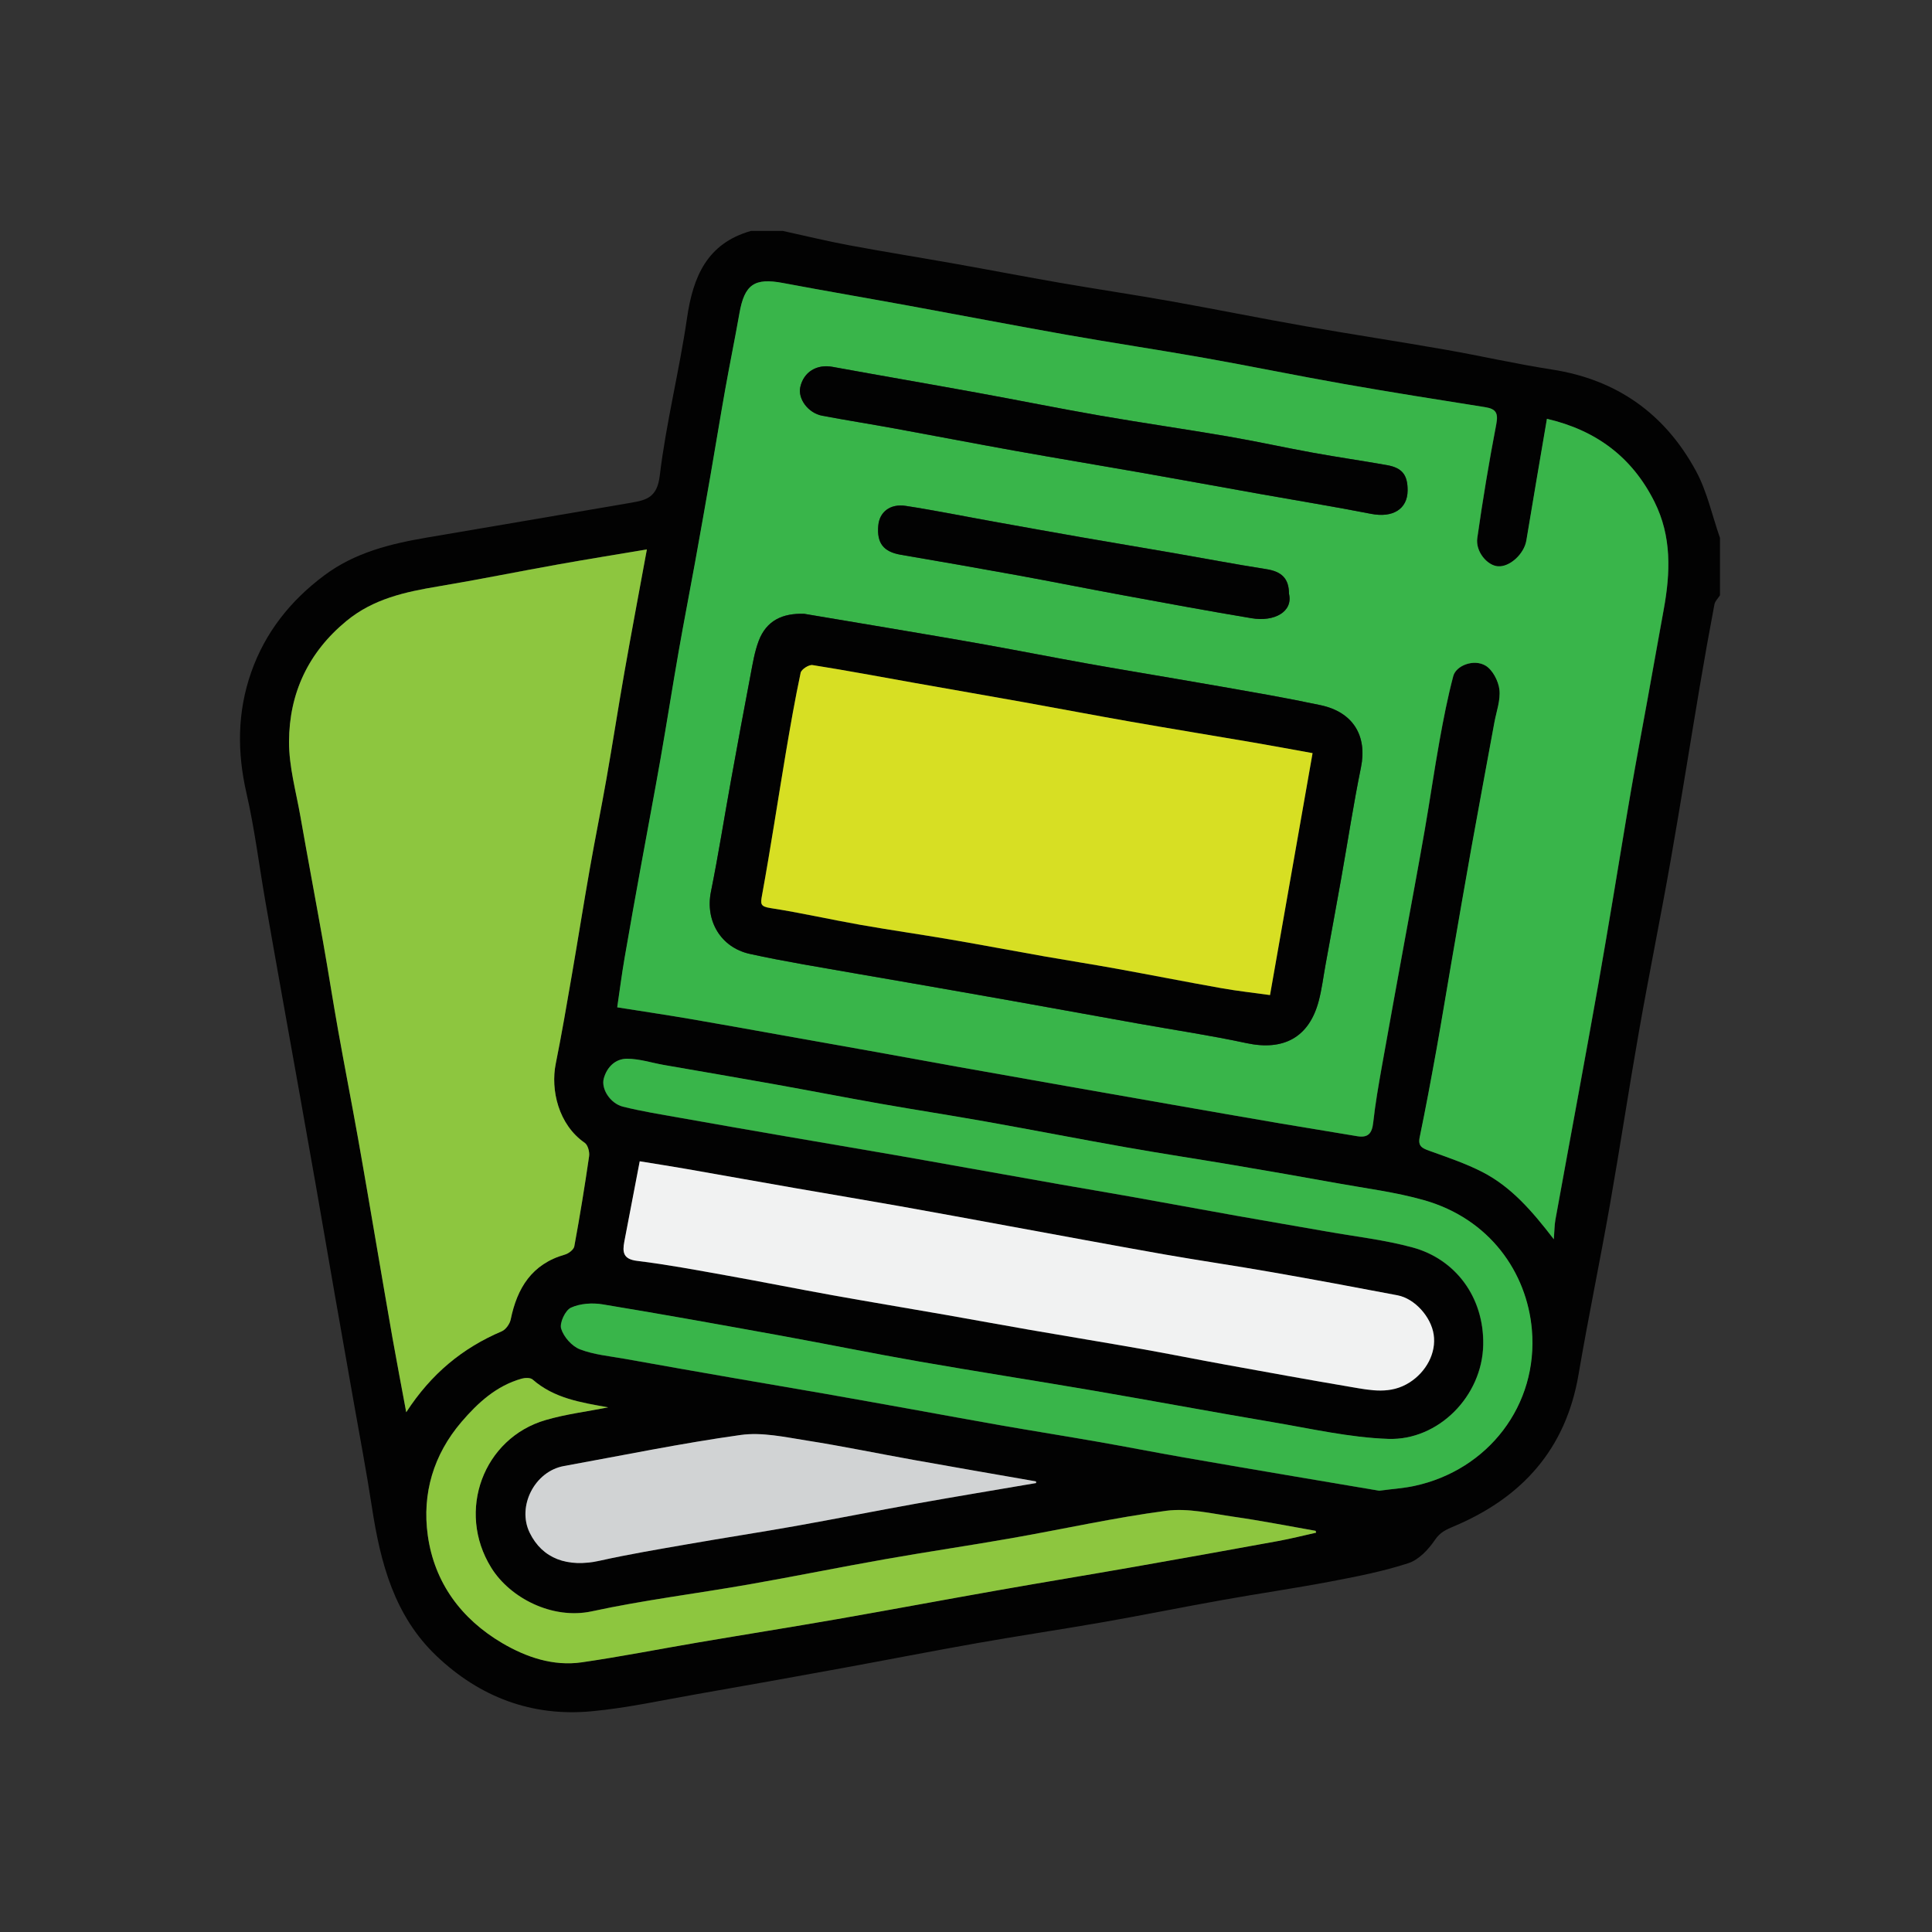
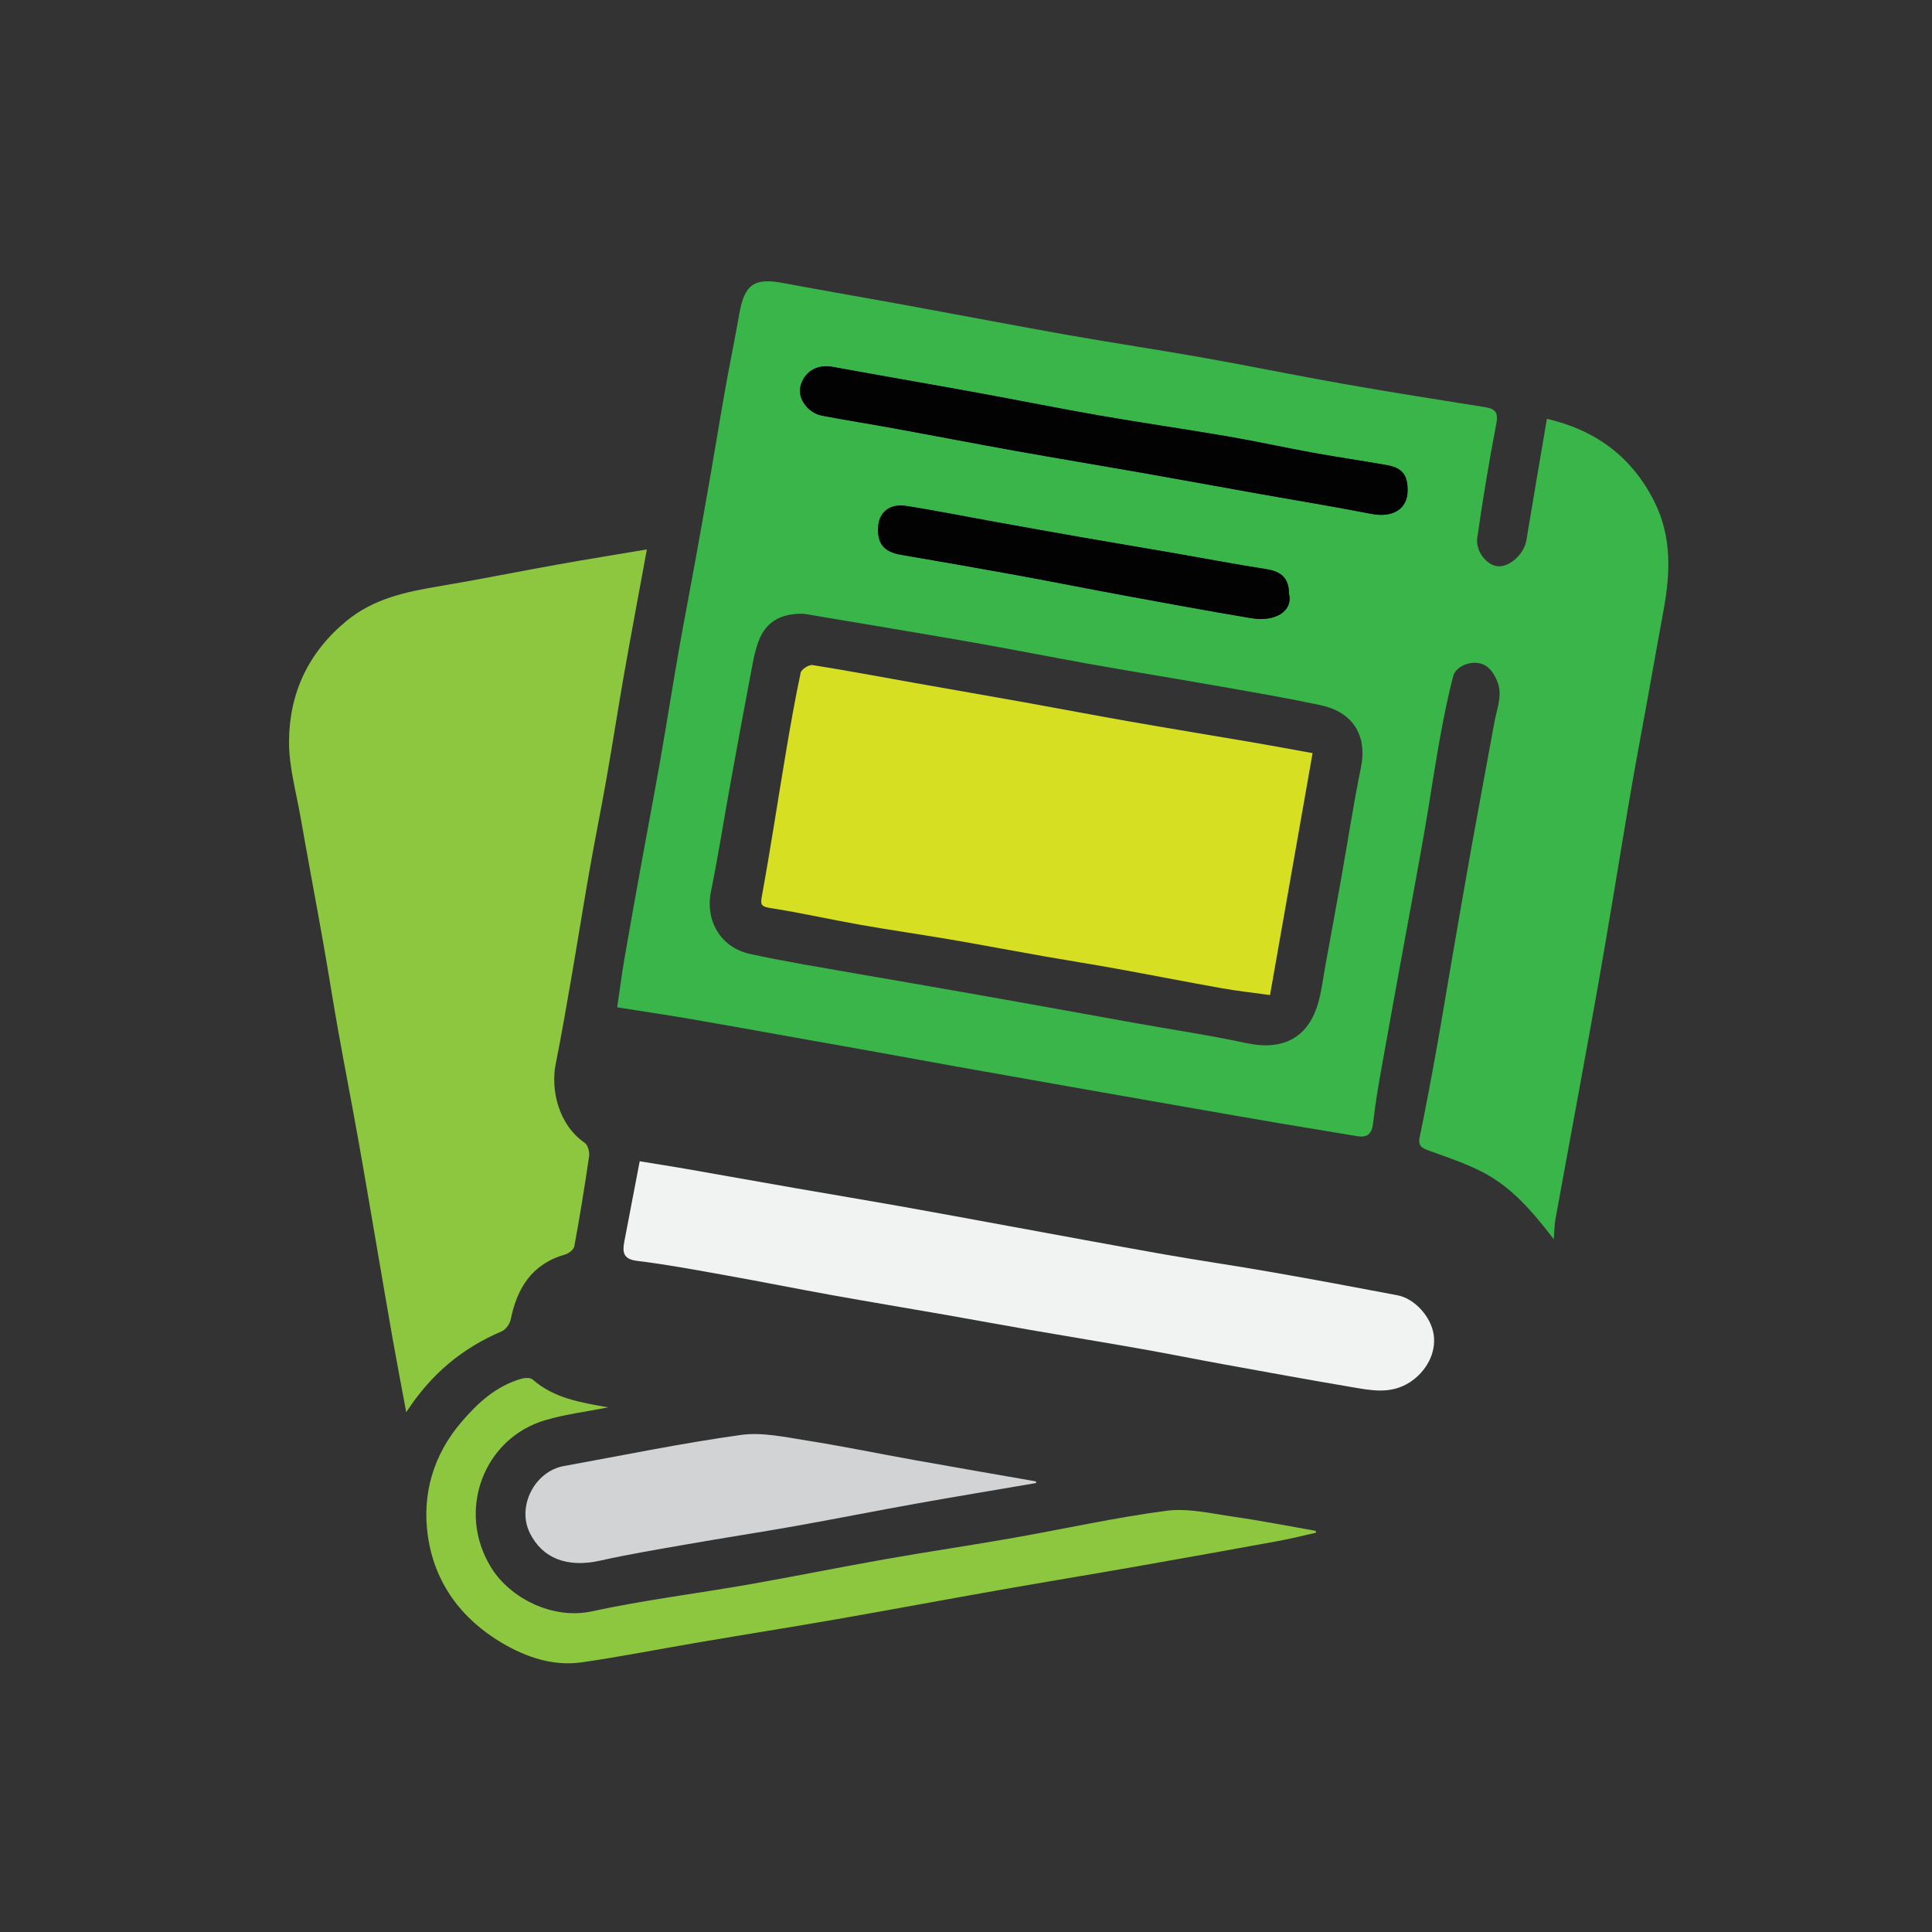
<svg xmlns="http://www.w3.org/2000/svg" id="Layer_1" data-name="Layer 1" viewBox="0 0 500 500">
  <rect x="0" y="0" width="500" height="500" fill="#333333" stroke="none" />
  <defs>
    <style>
      .cls-1 {
        fill: #020202;
      }

      .cls-2 {
        fill: #f1f2f2;
      }

      .cls-3 {
        fill: #8dc63f;
      }

      .cls-4 {
        fill: #d1d3d4;
      }

      .cls-5 {
        fill: #d7df23;
      }

      .cls-6 {
        fill: #39b54a;
      }
    </style>
  </defs>
-   <path class="cls-1" d="m445.13,139.1v14.97c-.5.78-1.28,1.51-1.44,2.36-1.33,7.02-2.59,14.05-3.77,21.09-2.54,15.06-4.91,30.15-7.56,45.19-2.58,14.65-5.55,29.24-8.14,43.89-2.65,15.05-4.93,30.17-7.58,45.23-2.58,14.66-5.62,29.24-8.12,43.92-3.29,19.32-14.65,31.85-32.24,39.26-2.02.85-3.56,1.51-4.92,3.52-1.67,2.47-4.16,5.13-6.85,6.01-6.5,2.12-13.28,3.45-20.02,4.73-9.3,1.77-18.68,3.12-28,4.79-10.27,1.83-20.49,3.91-30.77,5.71-10.87,1.91-21.79,3.52-32.66,5.44-11.83,2.09-23.61,4.4-35.43,6.56-12.41,2.27-24.83,4.5-37.26,6.67-9.08,1.59-18.13,3.59-27.28,4.44-15.41,1.44-28.87-3.64-40.08-14.28-10.97-10.41-14.54-24.12-16.74-38.43-1.43-9.34-3.2-18.63-4.84-27.94-1.61-9.2-3.25-18.4-4.86-27.6-1.61-9.21-3.18-18.42-4.79-27.62-1.38-7.88-2.79-15.75-4.19-23.63-1.64-9.19-3.3-18.37-4.93-27.56-1.36-7.64-2.72-15.28-4.05-22.92-1.59-9.21-2.74-18.52-4.82-27.61-2.44-10.65-2.39-21.02,1.22-31.31,3.64-10.36,10.18-18.56,18.95-25.1,7.92-5.91,17.13-8.16,26.59-9.77,17.64-3.02,35.29-5.98,52.92-9.03,3.84-.66,6.6-1.4,7.26-6.89,1.64-13.69,5.07-27.16,7.06-40.82,1.56-10.74,5.16-19.37,16.56-22.61,2.74,0,5.49,0,8.23,0,5.72,1.25,11.4,2.64,17.15,3.71,9.17,1.71,18.38,3.18,27.56,4.81,9.06,1.61,18.1,3.36,27.16,4.93,9.58,1.66,19.2,3.08,28.77,4.79,11.56,2.06,23.07,4.4,34.64,6.43,12.06,2.12,24.18,3.96,36.24,6.07,9.2,1.61,18.31,3.71,27.53,5.13,16.86,2.6,29.29,11.5,37.29,26.27,2.87,5.29,4.16,11.44,6.17,17.2Zm-44.76-30.71c-1.79,10.56-3.61,21.03-5.33,31.52-.57,3.44-4.27,6.91-7.38,6.66-2.77-.22-5.81-3.82-5.32-7.3,1.4-9.85,3.03-19.68,4.91-29.45.56-2.9-.05-3.99-2.87-4.43-12.23-1.94-24.46-3.87-36.65-6.02-12.05-2.12-24.04-4.6-36.09-6.74-11.84-2.1-23.74-3.88-35.58-5.97-13.62-2.41-27.21-5.04-40.81-7.52-10.85-1.98-21.73-3.84-32.57-5.88-7.42-1.4-9.98.34-11.3,7.87-1.16,6.58-2.5,13.12-3.68,19.7-1.32,7.41-2.52,14.83-3.81,22.25-1.31,7.52-2.64,15.03-4,22.54-1.38,7.63-2.88,15.23-4.21,22.86-1.63,9.31-3.09,18.64-4.72,27.95-1.61,9.18-3.36,18.33-5.02,27.51-1.45,7.99-2.9,15.97-4.27,23.97-.74,4.36-1.31,8.75-1.91,12.8,6.71,1.06,12.73,1.96,18.72,2.98,7.88,1.34,15.74,2.78,23.61,4.18,7.63,1.36,15.26,2.71,22.89,4.08,7.64,1.37,15.27,2.78,22.91,4.15,9.43,1.69,18.87,3.35,28.31,5.02,8.95,1.58,17.91,3.15,26.87,4.72,9.44,1.65,18.88,3.31,28.33,4.92,6.59,1.13,13.2,2.16,19.8,3.29,2.83.49,3.89-.66,4.2-3.47.55-4.95,1.41-9.86,2.28-14.77,1.92-10.86,3.93-21.71,5.9-32.56,1.71-9.42,3.48-18.82,5.13-28.25,1.36-7.77,2.47-15.59,3.87-23.35,1-5.58,2.09-11.17,3.54-16.65.73-2.78,5.37-4.51,8.36-2.72,1.84,1.1,3.33,3.97,3.59,6.2.32,2.77-.78,5.7-1.31,8.56-1.98,10.84-4.02,21.66-5.96,32.5-1.78,9.92-3.48,19.85-5.19,29.77-1.28,7.4-2.48,14.82-3.81,22.21-1.38,7.62-2.79,15.23-4.36,22.81-.49,2.34.66,2.85,2.47,3.5,4.63,1.67,9.34,3.25,13.71,5.48,7.5,3.84,12.93,10.13,18.53,17.42.17-2.21.15-3.66.41-5.06,1.98-10.97,4.03-21.93,6.03-32.9,1.72-9.41,3.45-18.83,5.11-28.25,1.31-7.41,2.55-14.83,3.8-22.25,1.55-9.21,3.02-18.44,4.62-27.64,1.39-8,2.9-15.98,4.34-23.97,1.38-7.64,2.74-15.28,4.13-22.91,1.74-9.52,2.1-18.88-2.4-27.88-5.77-11.53-15.03-18.47-27.79-21.46ZM105.13,365.48c6.48-9.98,14.6-16.63,24.71-20.94,1.05-.45,2.09-1.91,2.33-3.07,1.67-8.16,5.49-14.36,14.02-16.79.97-.28,2.29-1.28,2.44-2.13,1.43-7.75,2.7-15.53,3.83-23.33.16-1.11-.32-2.91-1.14-3.47-6.81-4.7-8.87-13.7-7.49-20.48,1.54-7.6,2.83-15.24,4.15-22.88,1.59-9.2,3.05-18.43,4.67-27.63,1.36-7.76,2.94-15.47,4.3-23.23,1.62-9.2,3.04-18.44,4.66-27.64,1.85-10.52,3.84-21.03,5.8-31.71-7.93,1.34-15.44,2.54-22.92,3.88-10.36,1.86-20.68,3.96-31.07,5.69-8.53,1.43-16.78,3.2-23.75,8.94-9.89,8.14-14.82,18.73-14.87,31.22-.03,6.46,1.82,12.94,2.95,19.39,1.9,10.84,3.95,21.66,5.87,32.5,1.35,7.65,2.54,15.32,3.91,22.97,1.64,9.19,3.44,18.36,5.08,27.55,1.68,9.41,3.26,18.84,4.89,28.27,1.36,7.88,2.68,15.76,4.07,23.63,1.09,6.14,2.26,12.27,3.56,19.25Zm251.87,20.32c3.62-.48,6.31-.65,8.93-1.21,19.18-4.09,32.19-20.95,30.48-40.49-1.29-14.79-10.92-28.65-27.91-33.48-7.32-2.08-14.96-3.03-22.47-4.39-8.96-1.63-17.92-3.18-26.9-4.7-9.22-1.56-18.46-2.96-27.67-4.58-12.06-2.13-24.08-4.48-36.14-6.63-9.21-1.64-18.46-3.06-27.67-4.69-9.19-1.62-18.36-3.41-27.54-5.06-9.43-1.69-18.88-3.29-28.32-4.94-3.21-.56-6.42-1.63-9.62-1.61-2.94.02-5.13,2.15-5.94,5.11-.73,2.67,1.67,6.46,4.97,7.29,4.8,1.2,9.71,1.98,14.59,2.85,9.07,1.62,18.15,3.2,27.24,4.77,9.56,1.65,19.13,3.27,28.69,4.92,6.2,1.08,12.4,2.2,18.59,3.3,8.12,1.45,16.25,2.9,24.37,4.33,6.09,1.07,12.19,2.08,18.27,3.17,9.08,1.62,18.14,3.31,27.21,4.92,7.76,1.38,15.53,2.69,23.28,4.06,7.4,1.31,14.92,2.15,22.14,4.12,11.01,3,18.46,12.78,18.25,25.13-.23,13.44-11.7,24.84-24.56,24.41-10.02-.34-19.99-2.65-29.94-4.33-15.42-2.61-30.8-5.48-46.22-8.13-15.07-2.59-30.19-4.93-45.25-7.56-11.93-2.09-23.8-4.52-35.72-6.68-15.4-2.8-30.79-5.59-46.23-8.12-2.66-.44-5.81-.23-8.18.86-1.46.67-2.98,3.93-2.53,5.43.65,2.13,2.77,4.53,4.84,5.34,3.66,1.42,7.74,1.77,11.66,2.47,9.42,1.69,18.86,3.34,28.29,4.99,7.76,1.35,15.53,2.65,23.29,4.01,7.64,1.34,15.27,2.72,22.9,4.09,7.63,1.37,15.26,2.8,22.9,4.13,8.37,1.46,16.76,2.79,25.13,4.26,7.28,1.27,14.54,2.7,21.83,3.98,9.69,1.7,19.39,3.34,29.09,4.99,7.55,1.29,15.11,2.55,21.83,3.69Zm-191.42-85.26c-1.4,7.29-2.71,14.05-3.99,20.81-.51,2.68-.35,4.53,3.29,4.98,7.69.94,15.33,2.37,22.97,3.74,9.17,1.64,18.31,3.48,27.49,5.13,9.8,1.76,19.63,3.39,29.45,5.11,7.28,1.27,14.55,2.62,21.84,3.89,9.56,1.66,19.14,3.22,28.7,4.91,7.27,1.29,14.51,2.75,21.78,4.07,10.84,1.97,21.69,3.95,32.55,5.79,5.12.87,10.23,1.99,15.19-1.2,4.22-2.71,6.93-7.55,6.2-12.39-.69-4.57-4.9-9.29-9.36-10.14-10.83-2.07-21.68-4.09-32.55-5.99-9.32-1.63-18.69-2.98-28-4.63-13.48-2.37-26.92-4.9-40.38-7.36-9.3-1.7-18.6-3.44-27.91-5.09-8.95-1.59-17.93-3.08-26.89-4.64-9.44-1.65-18.86-3.35-28.3-4.99-4.04-.7-8.09-1.33-12.06-1.98Zm175.02,96.12c-.04-.17-.08-.33-.12-.5-7.06-1.23-14.09-2.63-21.18-3.64-5.79-.83-11.8-2.29-17.46-1.55-13.43,1.76-26.69,4.74-40.04,7.09-10.87,1.91-21.79,3.51-32.65,5.43-11.81,2.09-23.57,4.48-35.39,6.55-13.52,2.37-27.18,4.05-40.58,6.95-10.22,2.21-21.19-3.44-26.05-11.28-9.12-14.69-2-33.55,14.07-38.22,5.27-1.53,10.79-2.21,16.19-3.28-7.03-1.27-13.95-2.3-19.56-7.21-.58-.51-1.96-.47-2.84-.22-6.52,1.84-11.32,6.24-15.57,11.2-7.22,8.44-10.23,18.52-8.72,29.36,1.71,12.27,8.7,21.67,19.29,27.89,6.2,3.64,13.19,6.03,20.58,4.96,10.09-1.46,20.11-3.44,30.16-5.15,12-2.04,24.02-3.95,36-6.04,13.83-2.41,27.63-5,41.46-7.44,11.69-2.06,23.41-3.98,35.11-6.04,12.52-2.2,25.03-4.44,37.53-6.73,3.28-.6,6.52-1.43,9.77-2.15Zm-72.46-12.85l-.04-.42c-10.47-1.83-20.95-3.64-31.41-5.51-9.3-1.67-18.56-3.6-27.89-5.06-5.66-.89-11.59-2.21-17.13-1.44-15.33,2.14-30.51,5.28-45.75,8.04-7.56,1.37-12.18,10.43-8.84,17.27,3.28,6.7,9.78,9.09,18.17,7.22,7.54-1.68,15.18-2.95,22.79-4.28,9.31-1.63,18.65-3.05,27.95-4.71,10.38-1.85,20.71-3.91,31.09-5.77,10.34-1.85,20.7-3.56,31.06-5.33Z" />
  <path class="cls-6" d="m400.37,108.39c12.76,2.99,22.02,9.93,27.79,21.46,4.5,9,4.14,18.37,2.4,27.88-1.4,7.63-2.75,15.28-4.13,22.91-1.45,7.99-2.96,15.97-4.34,23.97-1.59,9.2-3.07,18.43-4.62,27.64-1.25,7.42-2.49,14.84-3.8,22.25-1.67,9.42-3.39,18.83-5.11,28.25-2.01,10.97-4.05,21.93-6.03,32.9-.25,1.4-.24,2.85-.41,5.06-5.6-7.29-11.03-13.58-18.53-17.42-4.36-2.23-9.08-3.81-13.71-5.48-1.81-.66-2.96-1.16-2.47-3.5,1.57-7.58,2.99-15.19,4.36-22.81,1.33-7.39,2.53-14.81,3.81-22.21,1.72-9.93,3.41-19.86,5.19-29.77,1.95-10.84,3.98-21.67,5.96-32.5.52-2.86,1.63-5.79,1.31-8.56-.26-2.23-1.75-5.1-3.59-6.2-2.98-1.79-7.63-.06-8.36,2.72-1.44,5.48-2.53,11.06-3.54,16.65-1.4,7.76-2.51,15.58-3.87,23.35-1.64,9.43-3.41,18.84-5.13,28.25-1.97,10.85-3.98,21.7-5.9,32.56-.87,4.9-1.74,9.82-2.28,14.77-.31,2.81-1.36,3.96-4.2,3.47-6.59-1.13-13.2-2.16-19.8-3.29-9.45-1.61-18.89-3.27-28.33-4.92-8.96-1.56-17.91-3.14-26.87-4.72-9.44-1.66-18.88-3.33-28.31-5.02-7.64-1.37-15.27-2.78-22.91-4.15-7.63-1.37-15.26-2.72-22.89-4.08-7.87-1.4-15.73-2.84-23.61-4.18-5.99-1.02-12.01-1.92-18.72-2.98.6-4.05,1.16-8.44,1.91-12.8,1.37-8,2.82-15.98,4.27-23.97,1.66-9.17,3.41-18.33,5.02-27.51,1.63-9.31,3.09-18.64,4.72-27.95,1.34-7.63,2.83-15.24,4.21-22.86,1.36-7.51,2.69-15.02,4-22.54,1.29-7.41,2.49-14.84,3.81-22.25,1.17-6.57,2.52-13.12,3.68-19.7,1.32-7.53,3.89-9.27,11.3-7.87,10.84,2.04,21.72,3.89,32.57,5.88,13.61,2.49,27.19,5.11,40.81,7.52,11.84,2.1,23.74,3.87,35.58,5.97,12.05,2.14,24.04,4.62,36.09,6.74,12.19,2.15,24.42,4.08,36.65,6.02,2.82.45,3.42,1.54,2.87,4.43-1.88,9.77-3.51,19.6-4.91,29.45-.49,3.48,2.55,7.08,5.32,7.3,3.1.25,6.81-3.22,7.38-6.66,1.73-10.49,3.54-20.97,5.33-31.52Zm-192.21,50.47c-5.6-.21-9.82,1.7-11.83,7.05-1.05,2.79-1.53,5.8-2.09,8.75-1.75,9.16-3.44,18.32-5.1,27.5-1.73,9.54-3.23,19.11-5.15,28.61-1.52,7.51,2.52,14.42,10.03,16.09,4.61,1.02,9.25,1.89,13.9,2.72,9.2,1.64,18.42,3.2,27.63,4.8,9.21,1.61,18.41,3.22,27.61,4.86,10.39,1.85,20.77,3.75,31.15,5.61,9.43,1.69,18.92,3.1,28.28,5.11,9.61,2.06,16.22-1.49,18.7-10.93.8-3.03,1.18-6.17,1.74-9.27,1.37-7.51,2.76-15.01,4.09-22.52,1.7-9.53,3.14-19.12,5.09-28.6,1.69-8.22-2.03-14.37-10.45-16.14-4.49-.95-9-1.84-13.52-2.65-7.75-1.4-15.51-2.73-23.27-4.07-7.89-1.36-15.79-2.65-23.67-4.07-8.82-1.58-17.62-3.32-26.44-4.9-8.24-1.48-16.5-2.85-24.76-4.26-7.31-1.24-14.62-2.46-21.94-3.69Zm156.13-31.94c.02-4-1.39-5.85-5.34-6.55-6.34-1.12-12.72-2.04-19.05-3.19-7.39-1.34-14.73-2.97-22.13-4.24-11-1.89-22.06-3.47-33.05-5.38-10.61-1.84-21.17-3.99-31.77-5.92-12.5-2.28-25.03-4.43-37.53-6.71-4.04-.74-7.44,1.31-8.31,5.25-.67,3.03,2.04,6.72,5.67,7.4,6.2,1.17,12.43,2.14,18.63,3.28,10.37,1.89,20.71,3.9,31.08,5.76,10.98,1.97,21.99,3.78,32.98,5.72,10.26,1.81,20.51,3.69,30.77,5.52,9.54,1.7,19.12,3.26,28.63,5.12,5.53,1.08,9.39-1.2,9.42-6.06Zm-30.69,26.8c0-4.02-1.9-5.82-5.89-6.44-8.12-1.27-16.2-2.82-24.3-4.22-7.75-1.34-15.51-2.62-23.26-3.98-7.63-1.33-15.26-2.71-22.88-4.08-7.62-1.37-15.21-2.91-22.86-4.09-4.04-.62-6.79,1.59-7.1,5.05-.42,4.61,1.36,6.84,5.84,7.6,10.04,1.72,20.07,3.46,30.09,5.29,9.16,1.67,18.28,3.51,27.44,5.19,11.07,2.04,22.13,4.09,33.23,5.94,5.99,1,10.73-1.73,9.7-6.27Z" />
  <path class="cls-3" d="m105.13,365.48c-1.29-6.98-2.47-13.1-3.56-19.25-1.39-7.87-2.71-15.76-4.07-23.63-1.62-9.42-3.2-18.85-4.89-28.27-1.64-9.19-3.44-18.36-5.08-27.55-1.37-7.65-2.55-15.32-3.91-22.97-1.92-10.84-3.97-21.66-5.87-32.5-1.13-6.45-2.98-12.93-2.95-19.39.05-12.49,4.98-23.08,14.87-31.22,6.97-5.74,15.21-7.51,23.75-8.94,10.38-1.74,20.7-3.84,31.07-5.69,7.48-1.34,14.99-2.54,22.92-3.88-1.96,10.68-3.94,21.19-5.8,31.71-1.62,9.2-3.04,18.44-4.66,27.64-1.36,7.76-2.94,15.48-4.3,23.23-1.62,9.2-3.08,18.42-4.67,27.63-1.32,7.64-2.62,15.28-4.15,22.88-1.37,6.77.69,15.78,7.49,20.48.82.56,1.3,2.36,1.14,3.47-1.13,7.8-2.4,15.58-3.83,23.33-.16.85-1.47,1.86-2.44,2.13-8.53,2.43-12.35,8.63-14.02,16.79-.24,1.16-1.28,2.63-2.33,3.07-10.12,4.31-18.23,10.95-24.71,20.94Z" />
-   <path class="cls-6" d="m357,385.8c-6.73-1.14-14.28-2.4-21.83-3.69-9.7-1.65-19.4-3.29-29.09-4.99-7.28-1.28-14.54-2.7-21.83-3.98-8.37-1.46-16.76-2.8-25.13-4.26-7.64-1.33-15.26-2.76-22.9-4.13-7.63-1.37-15.26-2.75-22.9-4.09-7.76-1.36-15.53-2.66-23.29-4.01-9.43-1.64-18.87-3.29-28.29-4.99-3.92-.7-8-1.06-11.66-2.47-2.07-.8-4.19-3.21-4.84-5.34-.46-1.5,1.06-4.75,2.53-5.43,2.38-1.09,5.53-1.3,8.18-.86,15.44,2.54,30.84,5.33,46.23,8.12,11.92,2.17,23.79,4.6,35.72,6.68,15.06,2.63,30.18,4.98,45.25,7.56,15.42,2.65,30.8,5.52,46.22,8.13,9.95,1.68,19.92,3.99,29.94,4.33,12.86.44,24.33-10.97,24.56-24.41.21-12.35-7.24-22.13-18.25-25.13-7.22-1.97-14.75-2.81-22.14-4.12-7.76-1.37-15.53-2.68-23.28-4.06-9.08-1.62-18.14-3.3-27.21-4.92-6.09-1.09-12.19-2.1-18.27-3.17-8.13-1.43-16.25-2.89-24.37-4.33-6.2-1.1-12.39-2.23-18.59-3.3-9.56-1.66-19.13-3.27-28.69-4.92-9.08-1.57-18.16-3.15-27.24-4.77-4.88-.87-9.79-1.65-14.59-2.85-3.3-.83-5.7-4.61-4.97-7.29.81-2.96,2.99-5.09,5.94-5.11,3.2-.02,6.41,1.05,9.62,1.61,9.44,1.65,18.88,3.25,28.32,4.94,9.19,1.65,18.35,3.43,27.54,5.06,9.21,1.62,18.46,3.05,27.67,4.69,12.06,2.15,24.08,4.5,36.14,6.63,9.2,1.63,18.45,3.02,27.67,4.58,8.97,1.52,17.94,3.08,26.9,4.7,7.51,1.36,15.16,2.31,22.47,4.39,16.99,4.83,26.62,18.69,27.91,33.48,1.71,19.54-11.3,36.4-30.48,40.49-2.62.56-5.31.73-8.93,1.21Z" />
  <path class="cls-2" d="m165.58,300.54c3.97.65,8.02,1.28,12.06,1.98,9.44,1.65,18.87,3.35,28.3,4.99,8.96,1.56,17.93,3.05,26.89,4.64,9.31,1.65,18.61,3.39,27.91,5.09,13.46,2.46,26.91,4.98,40.38,7.36,9.32,1.64,18.69,2.99,28,4.63,10.87,1.9,21.71,3.92,32.55,5.99,4.47.85,8.67,5.57,9.36,10.14.73,4.84-1.98,9.68-6.2,12.39-4.96,3.18-10.07,2.07-15.19,1.2-10.87-1.84-21.71-3.82-32.55-5.79-7.27-1.32-14.51-2.78-21.78-4.07-9.56-1.69-19.14-3.25-28.7-4.91-7.28-1.26-14.55-2.61-21.84-3.89-9.81-1.72-19.64-3.34-29.45-5.11-9.17-1.65-18.31-3.49-27.49-5.13-7.64-1.37-15.27-2.8-22.97-3.74-3.64-.45-3.79-2.3-3.29-4.98,1.28-6.77,2.59-13.53,3.99-20.81Z" />
  <path class="cls-3" d="m340.61,396.66c-3.26.72-6.49,1.55-9.77,2.15-12.5,2.29-25.01,4.53-37.53,6.73-11.7,2.05-23.41,3.97-35.11,6.04-13.83,2.44-27.63,5.02-41.46,7.44-11.99,2.09-24.01,4-36,6.04-10.06,1.71-20.07,3.69-30.16,5.15-7.39,1.07-14.38-1.32-20.58-4.96-10.59-6.23-17.58-15.62-19.29-27.89-1.51-10.84,1.5-20.92,8.72-29.36,4.24-4.95,9.04-9.36,15.57-11.2.88-.25,2.26-.29,2.84.22,5.61,4.91,12.53,5.94,19.56,7.21-5.4,1.07-10.92,1.74-16.19,3.28-16.07,4.67-23.19,23.53-14.07,38.22,4.86,7.84,15.83,13.5,26.05,11.28,13.4-2.9,27.06-4.58,40.58-6.95,11.82-2.07,23.58-4.47,35.39-6.55,10.87-1.92,21.79-3.52,32.65-5.43,13.35-2.34,26.62-5.32,40.04-7.09,5.66-.74,11.66.72,17.46,1.55,7.09,1.01,14.13,2.41,21.18,3.64.04.17.08.33.12.5Z" />
  <path class="cls-4" d="m268.15,383.81c-10.35,1.77-20.72,3.48-31.06,5.33-10.37,1.86-20.71,3.92-31.09,5.77-9.3,1.65-18.64,3.08-27.95,4.71-7.62,1.33-15.25,2.6-22.79,4.28-8.39,1.87-14.89-.52-18.17-7.22-3.35-6.84,1.28-15.9,8.84-17.27,15.24-2.76,30.43-5.9,45.75-8.04,5.54-.78,11.46.55,17.13,1.44,9.33,1.47,18.59,3.4,27.89,5.06,10.46,1.88,20.94,3.68,31.41,5.51l.04.42Z" />
-   <path class="cls-1" d="m208.16,158.86c7.31,1.23,14.63,2.45,21.94,3.69,8.26,1.4,16.52,2.78,24.76,4.26,8.82,1.58,17.62,3.32,26.44,4.9,7.88,1.41,15.78,2.7,23.67,4.07,7.76,1.34,15.52,2.67,23.27,4.07,4.52.82,9.02,1.7,13.52,2.65,8.41,1.78,12.13,7.92,10.45,16.14-1.94,9.48-3.39,19.06-5.09,28.6-1.34,7.51-2.72,15.01-4.09,22.52-.56,3.09-.94,6.23-1.74,9.27-2.48,9.44-9.09,12.99-18.7,10.93-9.36-2.01-18.85-3.42-28.28-5.11-10.39-1.86-20.77-3.76-31.15-5.61-9.2-1.64-18.41-3.25-27.61-4.86-9.21-1.61-18.43-3.16-27.63-4.8-4.65-.83-9.29-1.7-13.9-2.72-7.51-1.67-11.55-8.58-10.03-16.09,1.92-9.5,3.42-19.08,5.15-28.61,1.66-9.17,3.35-18.34,5.1-27.5.56-2.95,1.05-5.96,2.09-8.75,2.01-5.35,6.23-7.26,11.83-7.05Zm131.53,36.06c-5.38-.97-10.4-1.9-15.43-2.77-10.52-1.8-21.06-3.52-31.58-5.36-9.2-1.61-18.37-3.37-27.56-5.02-9.43-1.69-18.88-3.33-28.31-5-8.84-1.57-17.66-3.24-26.53-4.64-.94-.15-2.88,1.1-3.07,1.98-1.46,6.87-2.68,13.8-3.84,20.74-2.06,12.23-3.9,24.5-6.13,36.71-.44,2.39-.53,3.04,2.17,3.46,7.77,1.2,15.44,2.95,23.19,4.32,7.77,1.37,15.58,2.48,23.35,3.81,8.13,1.39,16.23,2.94,24.36,4.37,6.08,1.07,12.19,2.02,18.27,3.12,9.17,1.66,18.31,3.47,27.49,5.1,4.24.75,8.53,1.22,12.61,1.79,3.74-21.29,7.37-41.93,11.01-62.6Z" />
  <path class="cls-1" d="m364.29,126.93c-.02,4.86-3.89,7.14-9.42,6.06-9.51-1.86-19.08-3.42-28.63-5.12-10.26-1.83-20.51-3.72-30.77-5.52-10.99-1.93-22-3.75-32.98-5.72-10.37-1.86-20.72-3.87-31.08-5.76-6.2-1.13-12.43-2.11-18.63-3.28-3.62-.68-6.33-4.36-5.67-7.4.86-3.93,4.27-5.98,8.31-5.25,12.5,2.28,25.03,4.43,37.53,6.71,10.6,1.93,21.16,4.07,31.77,5.92,11,1.91,22.05,3.49,33.05,5.38,7.4,1.27,14.74,2.9,22.13,4.24,6.33,1.15,12.71,2.06,19.05,3.19,3.94.7,5.36,2.54,5.34,6.55Z" />
  <path class="cls-1" d="m333.6,153.73c1.03,4.54-3.71,7.27-9.7,6.27-11.1-1.85-22.16-3.9-33.23-5.94-9.15-1.68-18.28-3.52-27.44-5.19-10.02-1.83-20.05-3.57-30.09-5.29-4.49-.77-6.27-3-5.84-7.6.32-3.46,3.06-5.67,7.1-5.05,7.65,1.18,15.24,2.72,22.86,4.09,7.62,1.37,15.25,2.75,22.88,4.08,7.75,1.35,15.51,2.63,23.26,3.98,8.1,1.4,16.18,2.95,24.3,4.22,4,.62,5.89,2.42,5.89,6.44Z" />
  <path class="cls-5" d="m339.69,194.92c-3.64,20.68-7.26,41.31-11.01,62.6-4.07-.57-8.37-1.03-12.61-1.79-9.18-1.63-18.32-3.44-27.49-5.1-6.08-1.1-12.18-2.05-18.27-3.12-8.12-1.43-16.23-2.98-24.36-4.37-7.77-1.33-15.58-2.44-23.35-3.81-7.74-1.37-15.42-3.12-23.19-4.32-2.7-.42-2.61-1.07-2.17-3.46,2.22-12.2,4.07-24.47,6.13-36.71,1.17-6.93,2.38-13.86,3.84-20.74.19-.88,2.13-2.13,3.07-1.98,8.87,1.4,17.69,3.07,26.53,4.64,9.44,1.68,18.88,3.31,28.31,5,9.19,1.65,18.36,3.41,27.56,5.02,10.52,1.84,21.05,3.56,31.58,5.36,5.03.86,10.05,1.8,15.43,2.77Z" />
</svg>